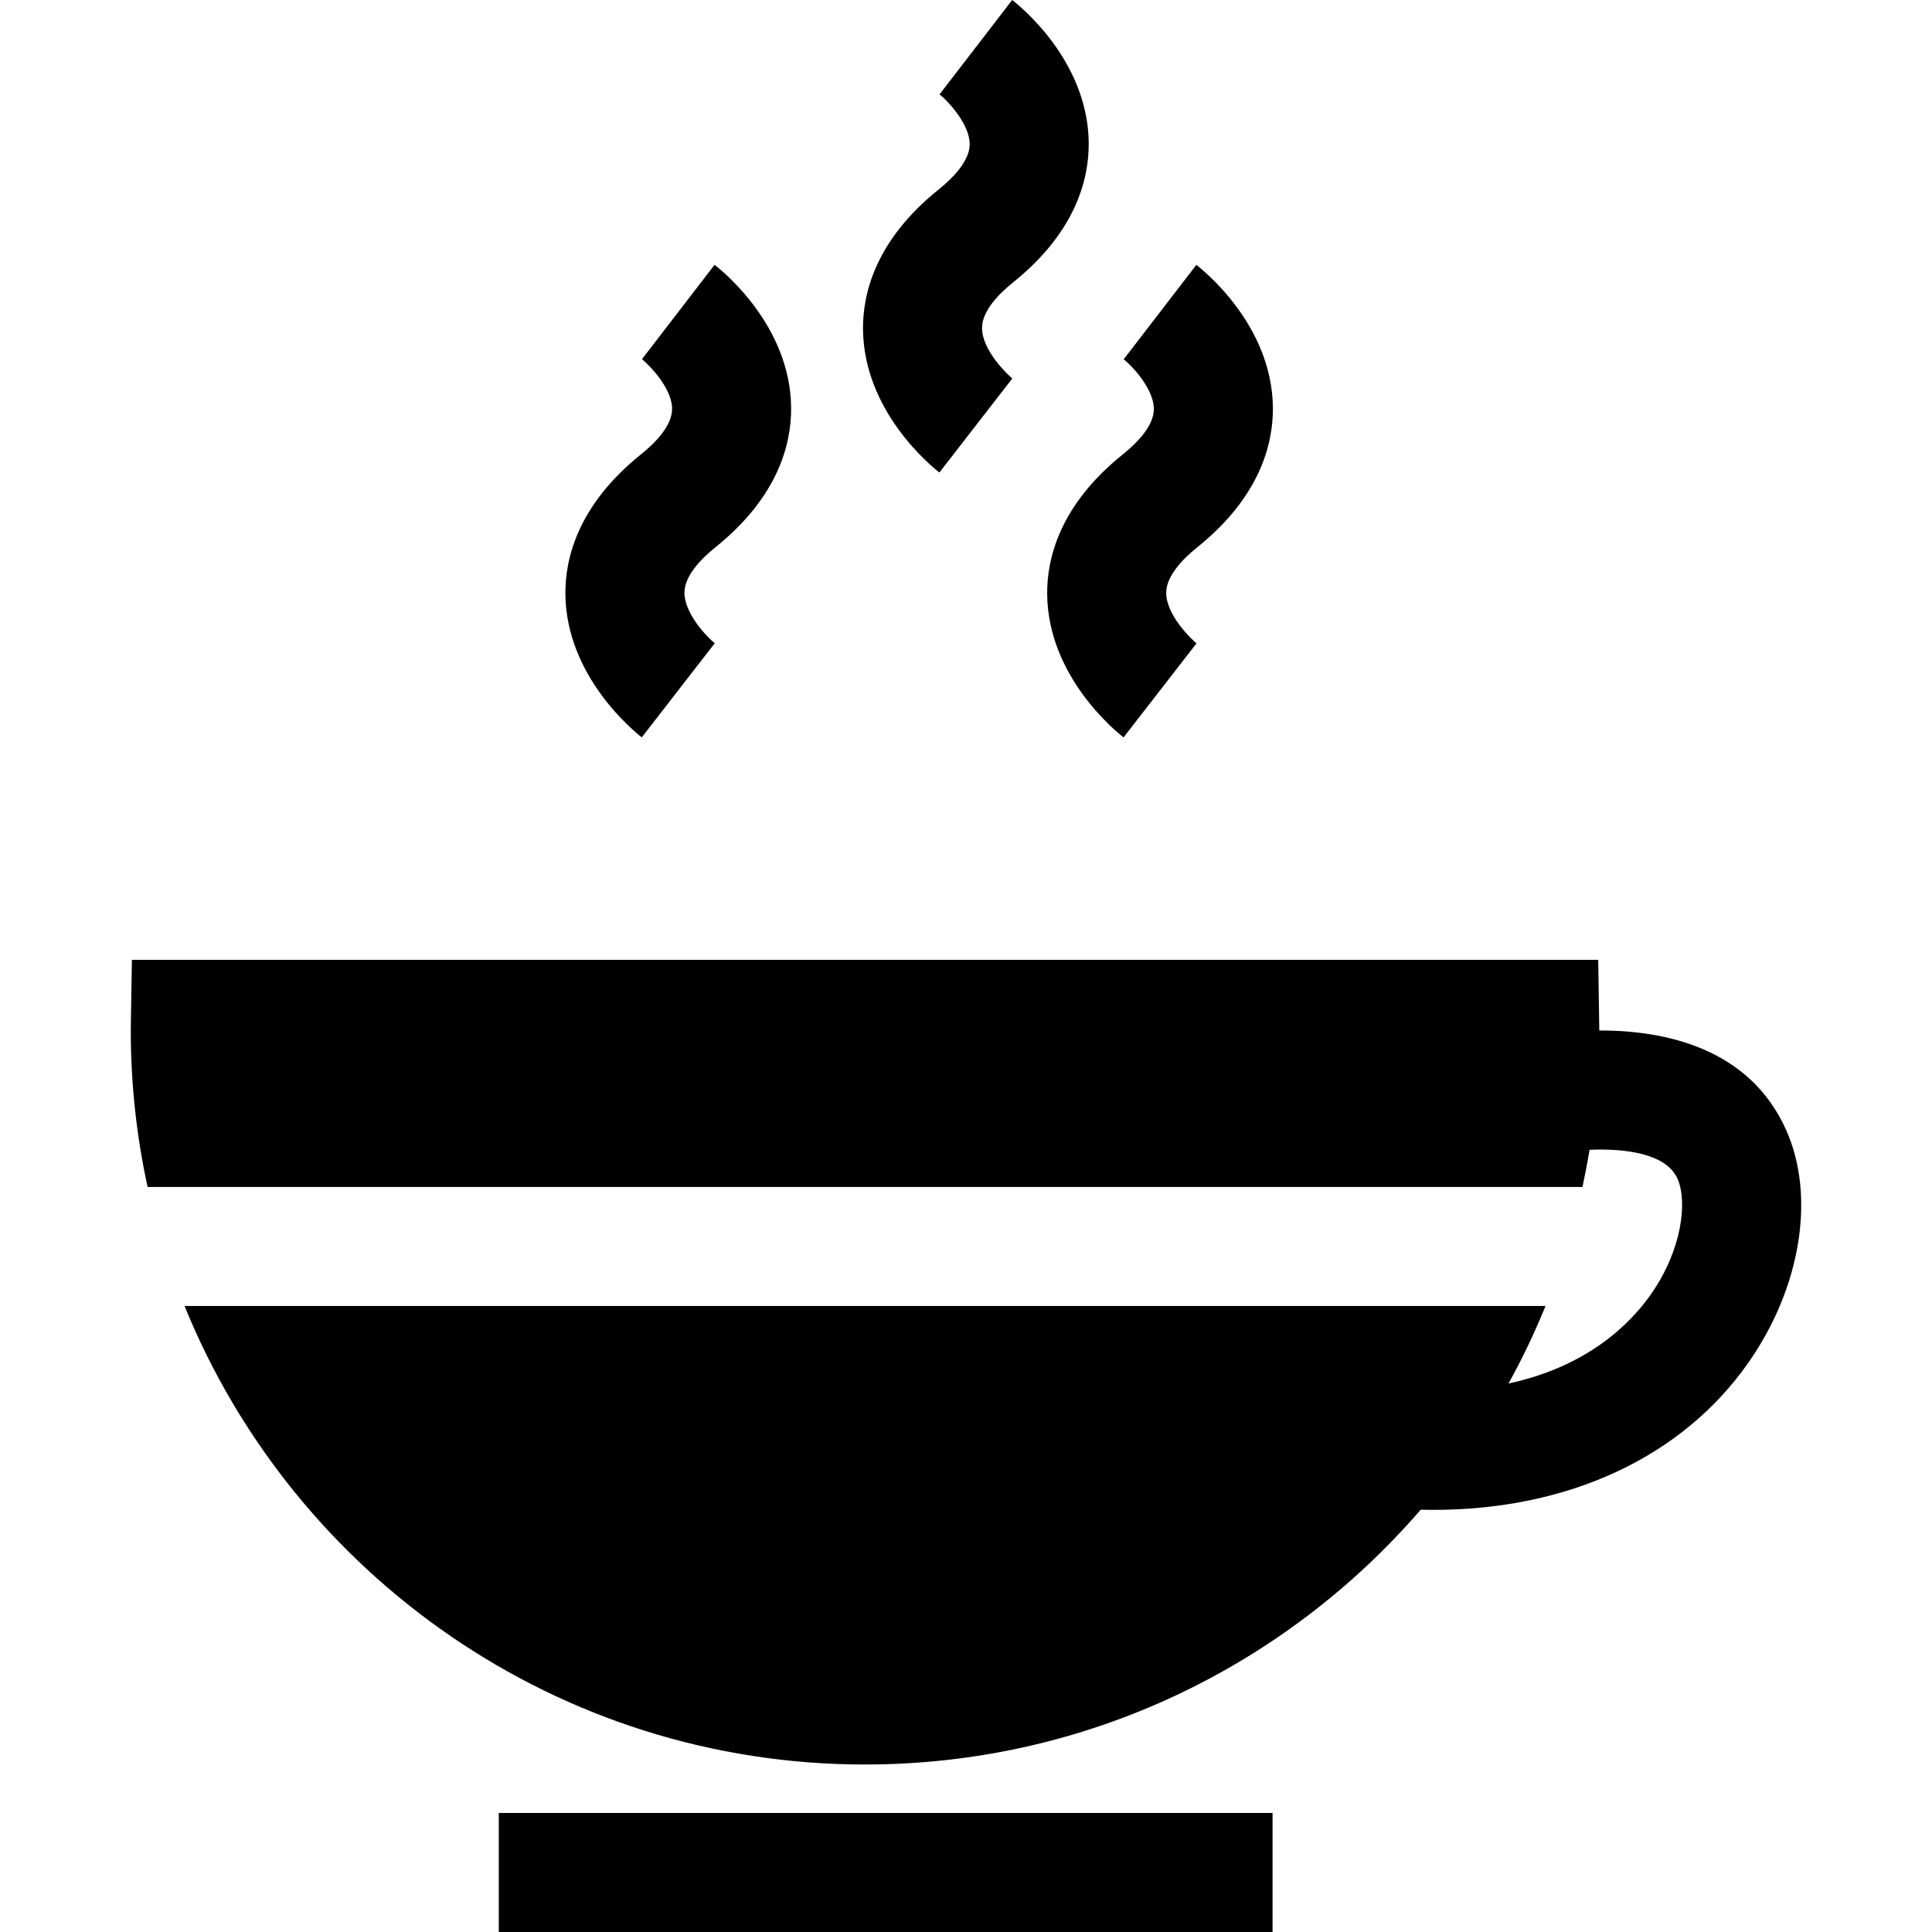
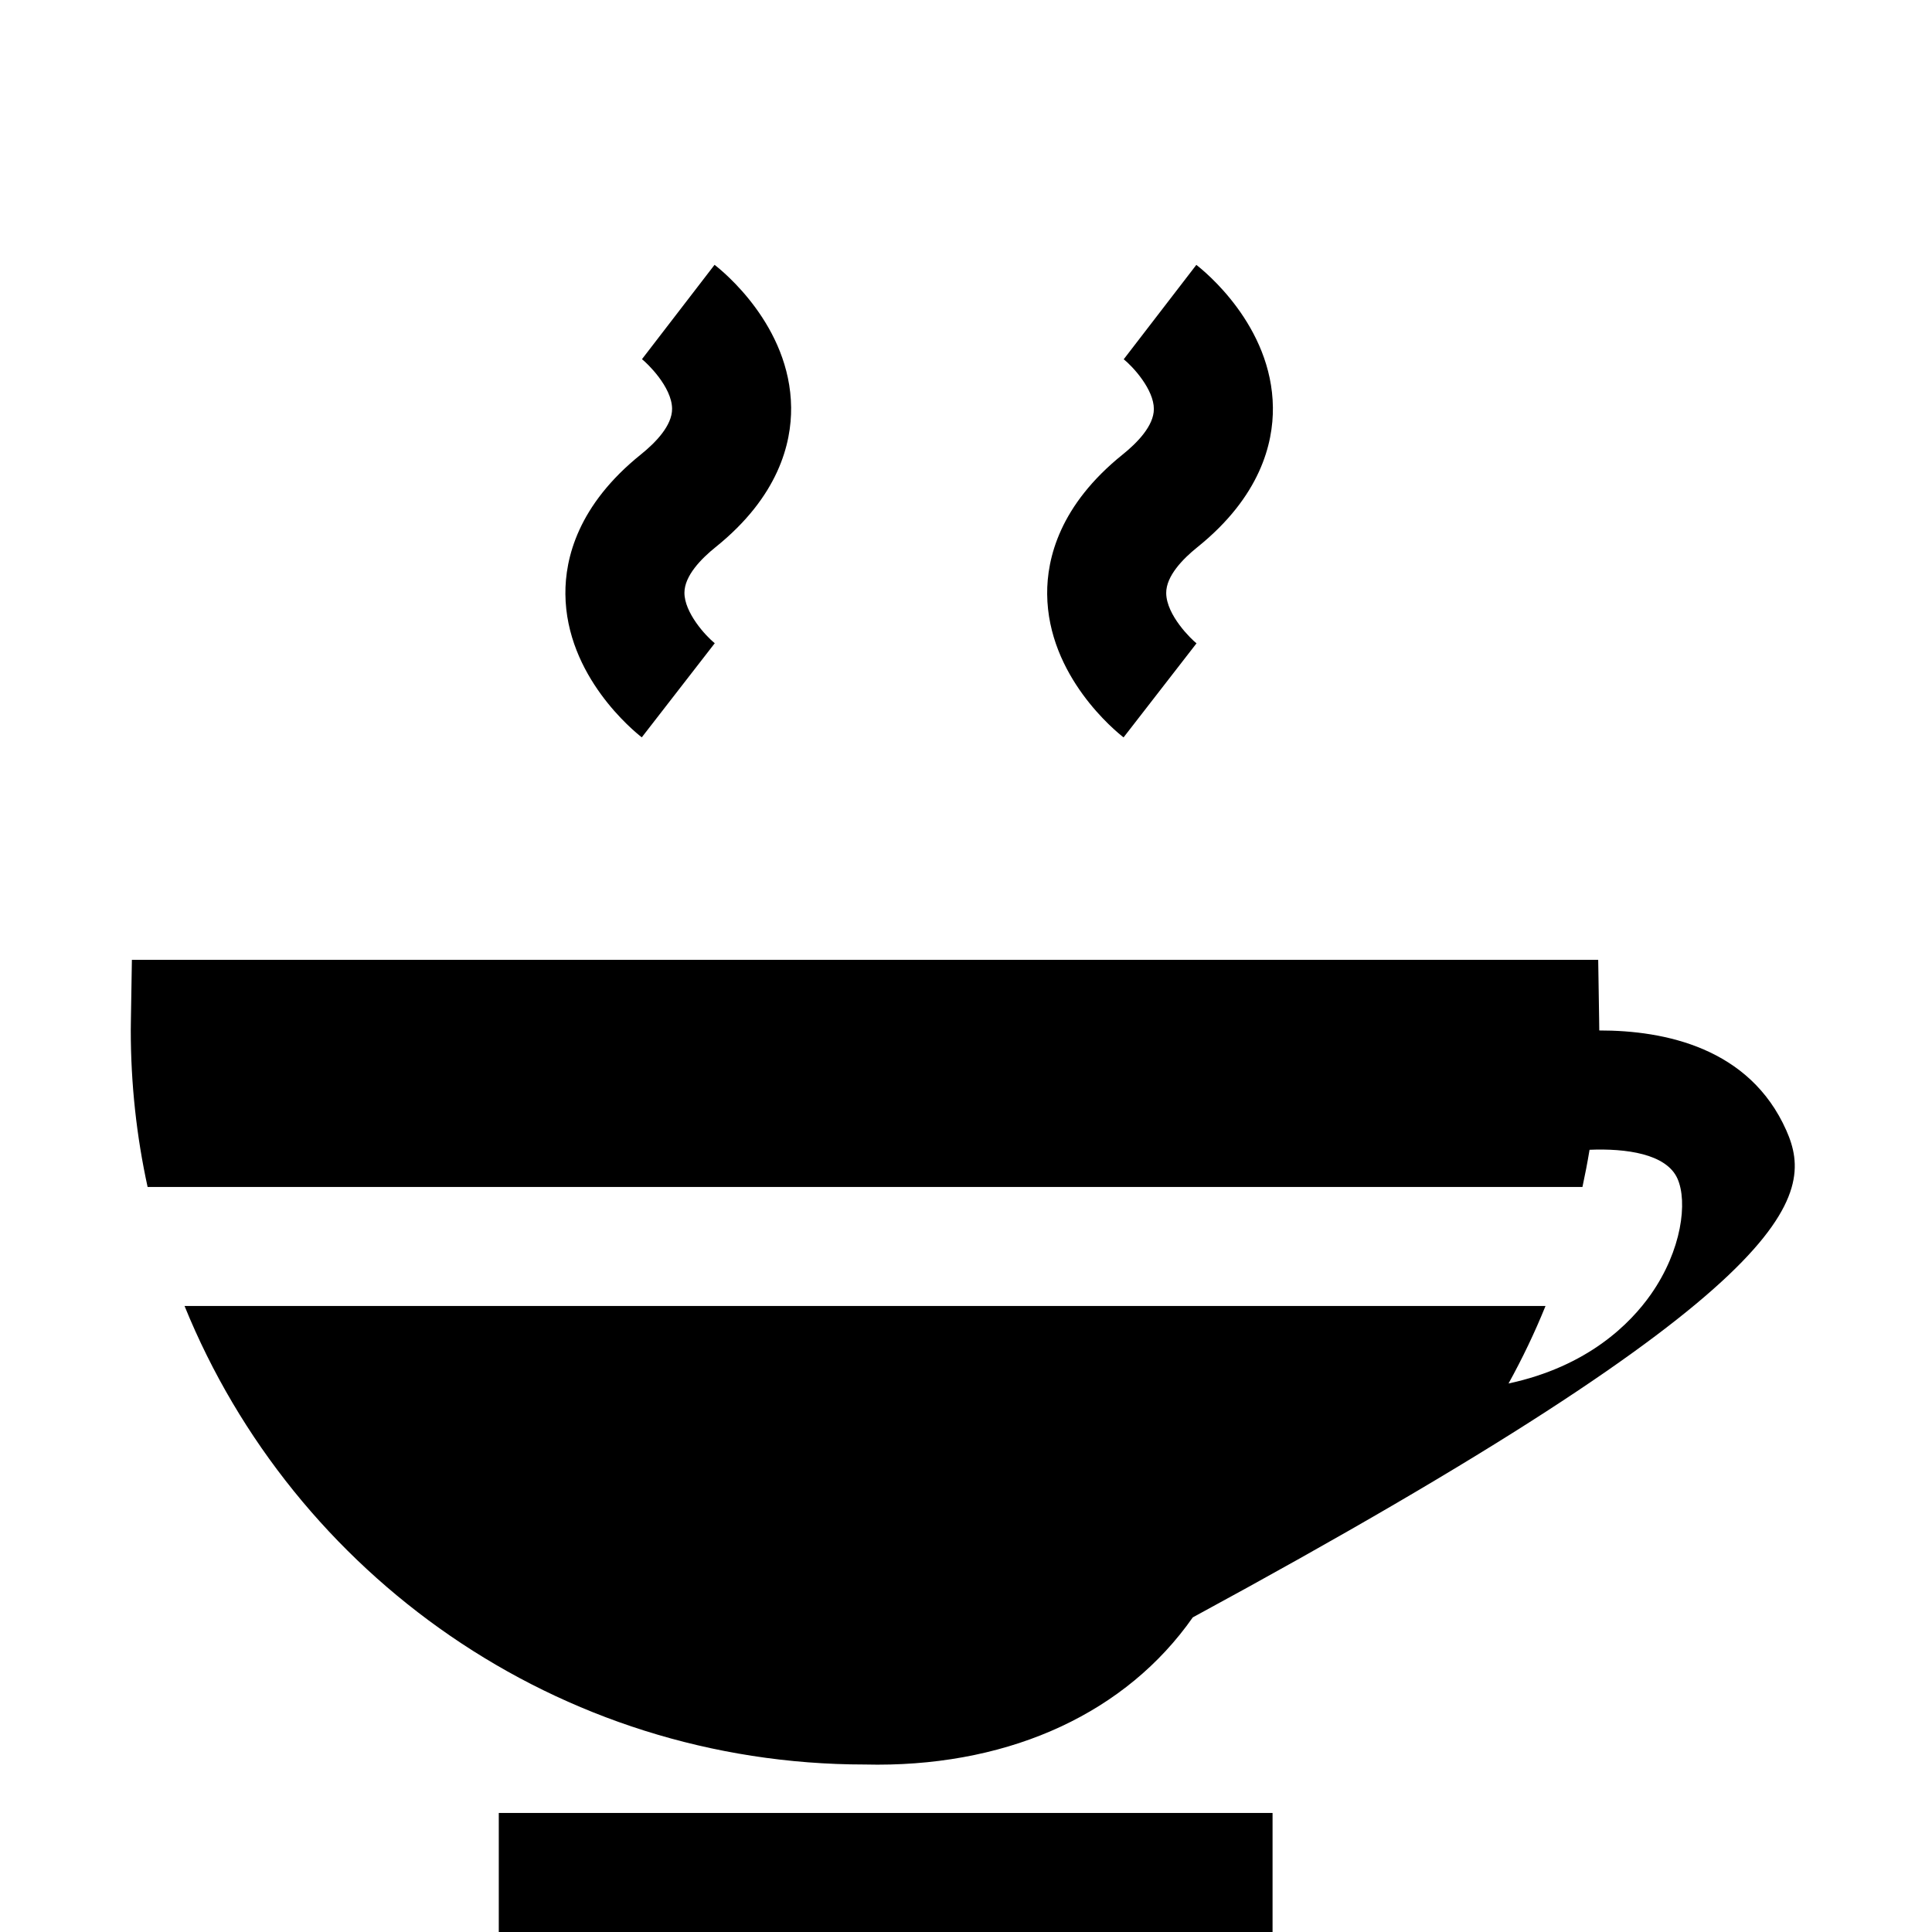
<svg xmlns="http://www.w3.org/2000/svg" fill="#000000" version="1.1" id="Layer_1" viewBox="0 0 512 512" xml:space="preserve">
  <g>
    <g>
      <g>
        <rect x="132.183" y="480.453" width="205.057" height="31.547" />
-         <path d="M473.385,299.551c-9.706-21.852-32.157-26.489-49.561-26.468v-0.053c0-0.841-0.01-1.683-0.031-2.524l-0.252-16.142     H34.953l-0.263,16.079c-0.01,0.862-0.032,1.725-0.032,2.587c0,14.249,1.535,28.14,4.459,41.527H55.28h16.289h315.345h16.289     h16.163c0.705-3.249,1.336-6.541,1.882-9.853c9.632-0.4,20.369,1.041,23.303,7.655c2.713,6.11,1.178,18.918-7.035,30.643     c-5.437,7.75-16.688,19.118-37.741,23.639c3.659-6.625,6.94-13.471,9.801-20.537h-17.088h-17.519H83.536h-17.54H48.908     c28.939,71.191,98.879,121.509,180.334,121.509c58.772,0,111.551-26.195,147.252-67.521c1.104,0.032,2.198,0.042,3.291,0.042     c35.89,0,65.997-13.944,83.568-39.034C477.245,341.256,481.188,317.101,473.385,299.551z" />
-         <path d="M248.947,125.22l19.333-24.929c-1.31-1.017-7.979-7.421-8.031-13.315c-0.039-4.538,4.461-9.112,8.243-12.15     c16.737-13.446,20.13-27.563,20.03-37.038C288.294,16.055,270.284,1.579,268.231,0l-19.234,25.005l-0.11-0.087     c2.638,2.109,8.087,8.131,8.093,13.274c0.004,4.473-4.481,9.016-8.244,12.04c-16.703,13.42-20.112,27.535-20.031,37.014     C228.892,109.041,246.894,123.628,248.947,125.22z" />
+         <path d="M473.385,299.551c-9.706-21.852-32.157-26.489-49.561-26.468v-0.053c0-0.841-0.01-1.683-0.031-2.524l-0.252-16.142     H34.953l-0.263,16.079c-0.01,0.862-0.032,1.725-0.032,2.587c0,14.249,1.535,28.14,4.459,41.527H55.28h16.289h315.345h16.289     h16.163c0.705-3.249,1.336-6.541,1.882-9.853c9.632-0.4,20.369,1.041,23.303,7.655c2.713,6.11,1.178,18.918-7.035,30.643     c-5.437,7.75-16.688,19.118-37.741,23.639c3.659-6.625,6.94-13.471,9.801-20.537h-17.088h-17.519H83.536h-17.54H48.908     c28.939,71.191,98.879,121.509,180.334,121.509c1.104,0.032,2.198,0.042,3.291,0.042     c35.89,0,65.997-13.944,83.568-39.034C477.245,341.256,481.188,317.101,473.385,299.551z" />
        <path d="M170.079,195.402l19.333-24.929l0.11,0.086c-2.657-2.142-8.144-8.254-8.14-13.474c0.003-4.511,4.485-9.057,8.243-12.077     c16.737-13.446,20.13-27.564,20.03-37.039c-0.229-21.733-18.24-36.208-20.292-37.787l-19.235,25.005     c1.301,1,7.919,7.304,7.981,13.115c0.047,4.499-4.457,9.069-8.243,12.112c-16.703,13.419-20.112,27.535-20.031,37.014     C150.024,179.223,168.027,193.81,170.079,195.402z" />
        <path d="M297.755,195.419l19.333-24.929c-1.31-1.017-7.98-7.421-8.031-13.315c-0.039-4.536,4.461-9.111,8.243-12.15     c16.737-13.446,20.13-27.563,20.03-37.039c-0.23-21.732-18.24-36.209-20.292-37.787l-19.234,25.004l-0.11-0.086     c2.638,2.109,8.087,8.13,8.092,13.274c0.005,4.473-4.481,9.017-8.243,12.041c-16.703,13.419-20.112,27.535-20.031,37.014     C277.699,179.24,295.702,193.828,297.755,195.419z" />
      </g>
    </g>
  </g>
</svg>